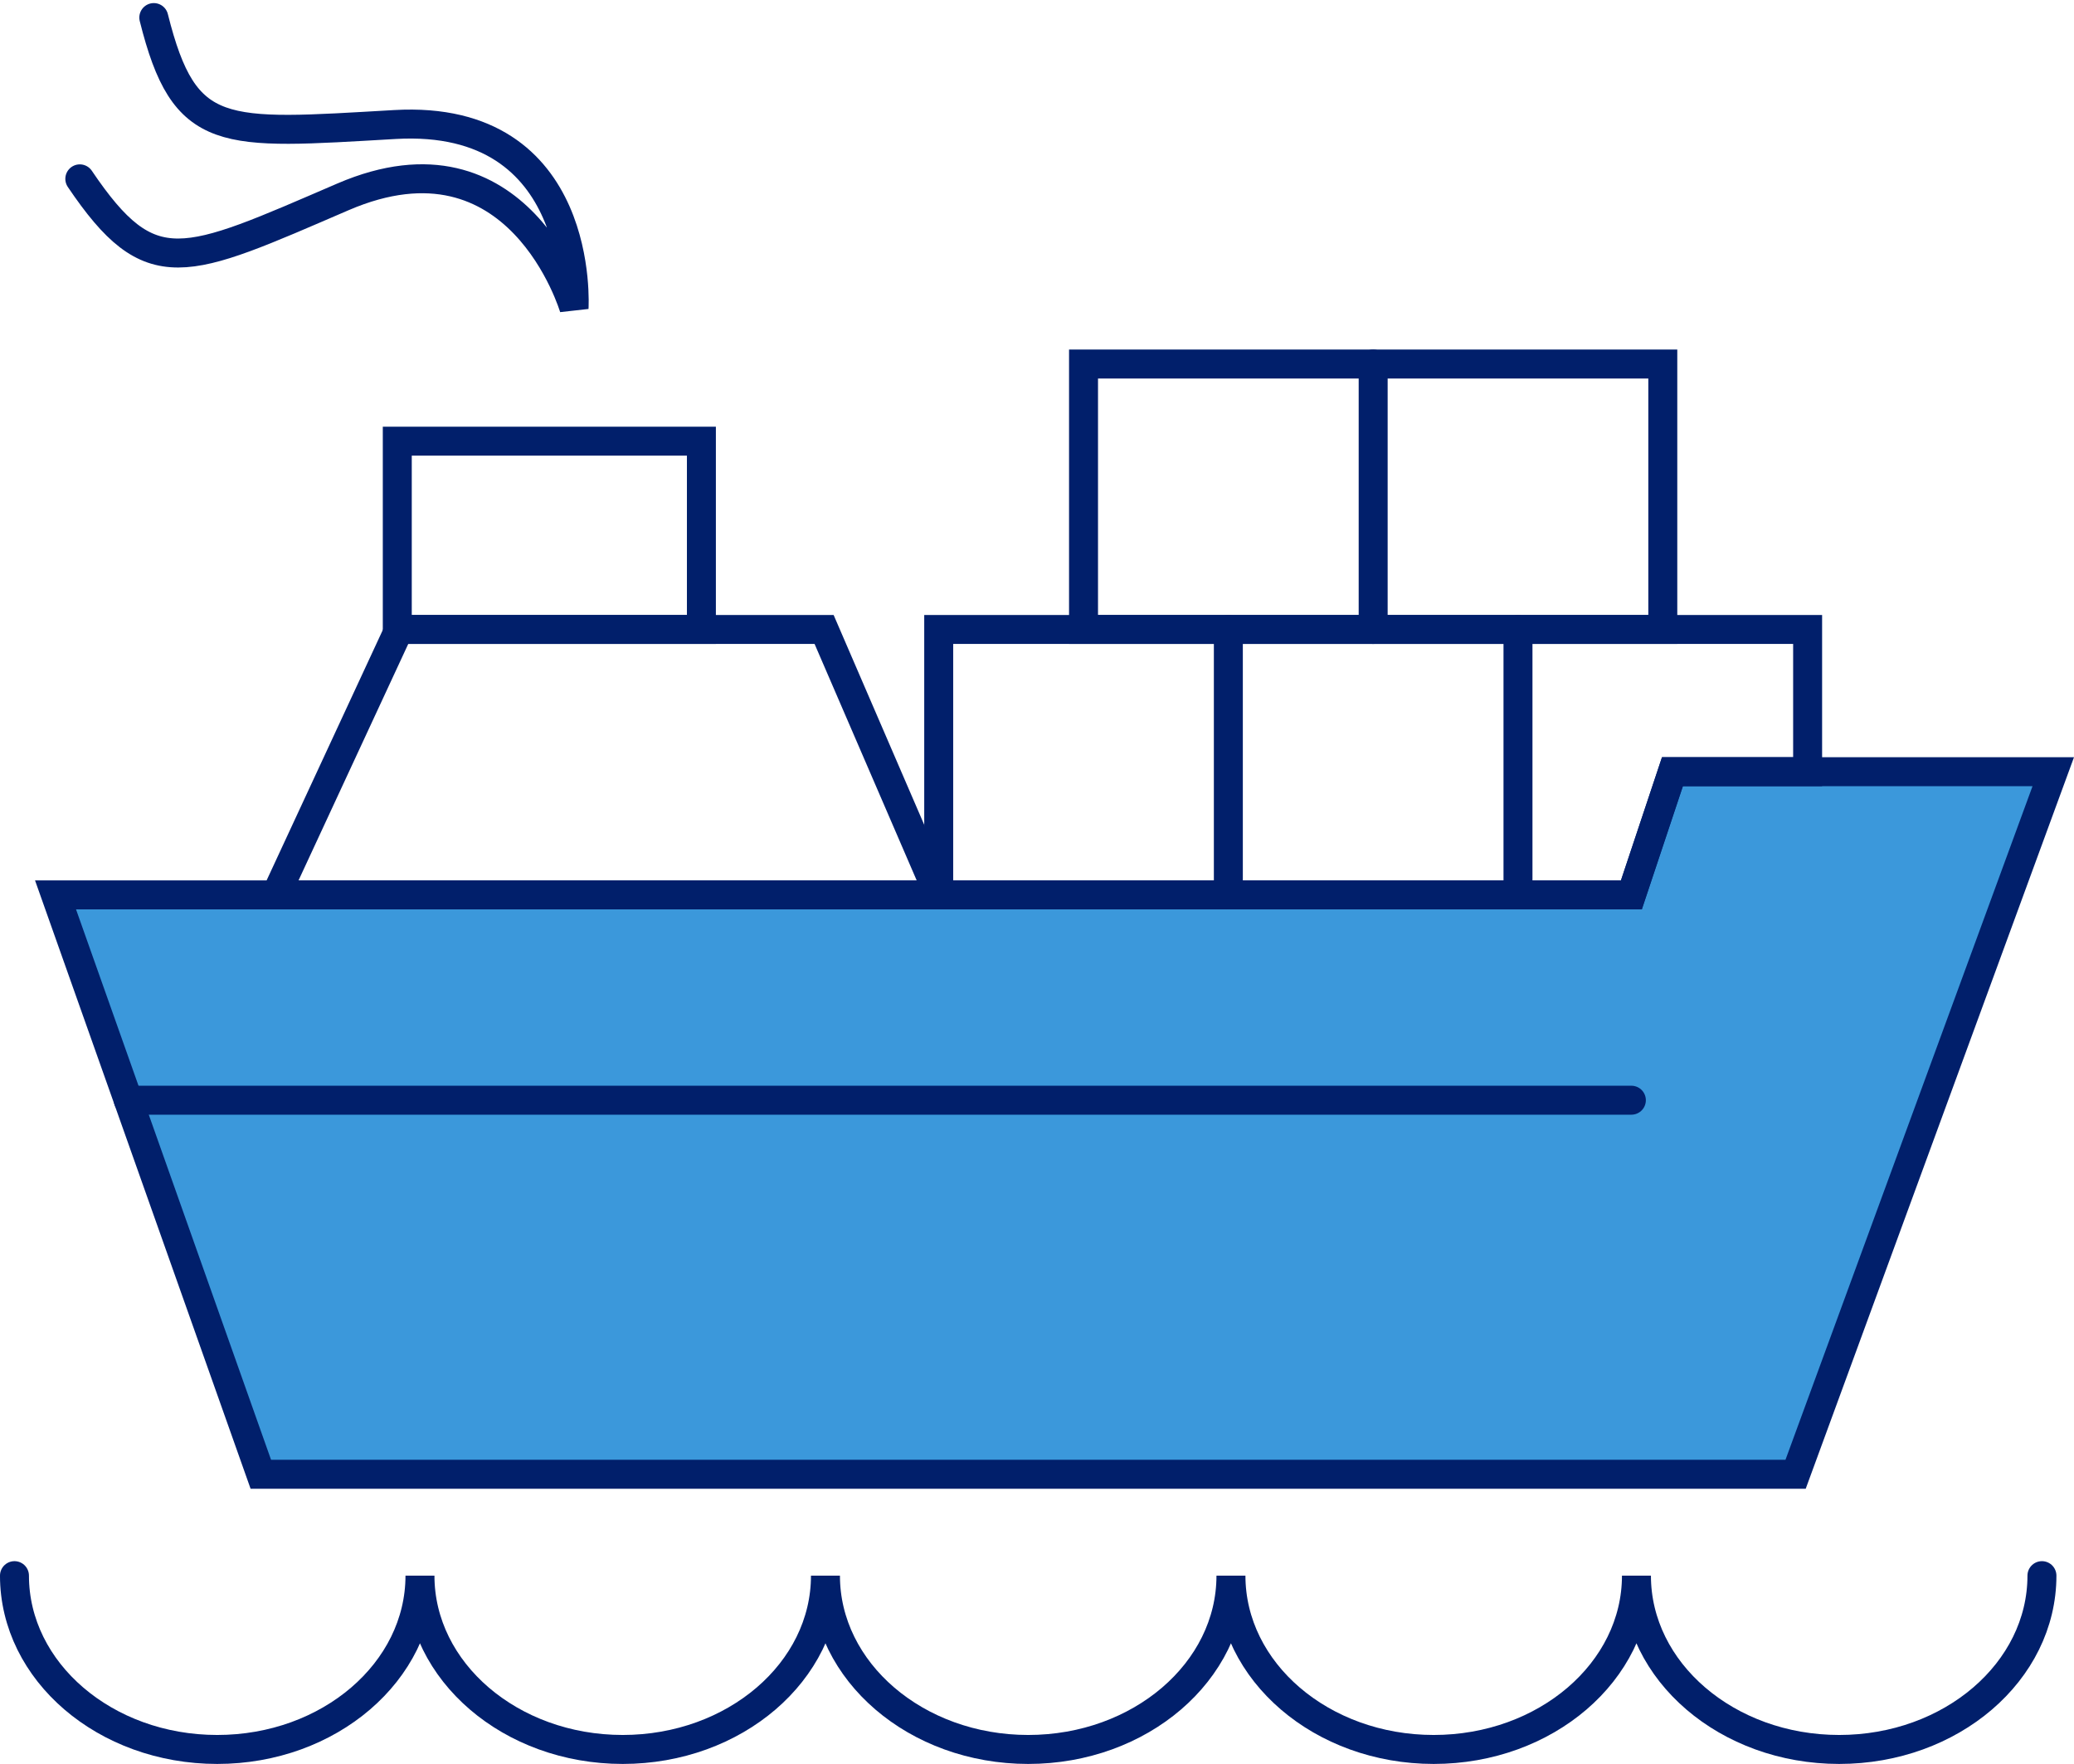
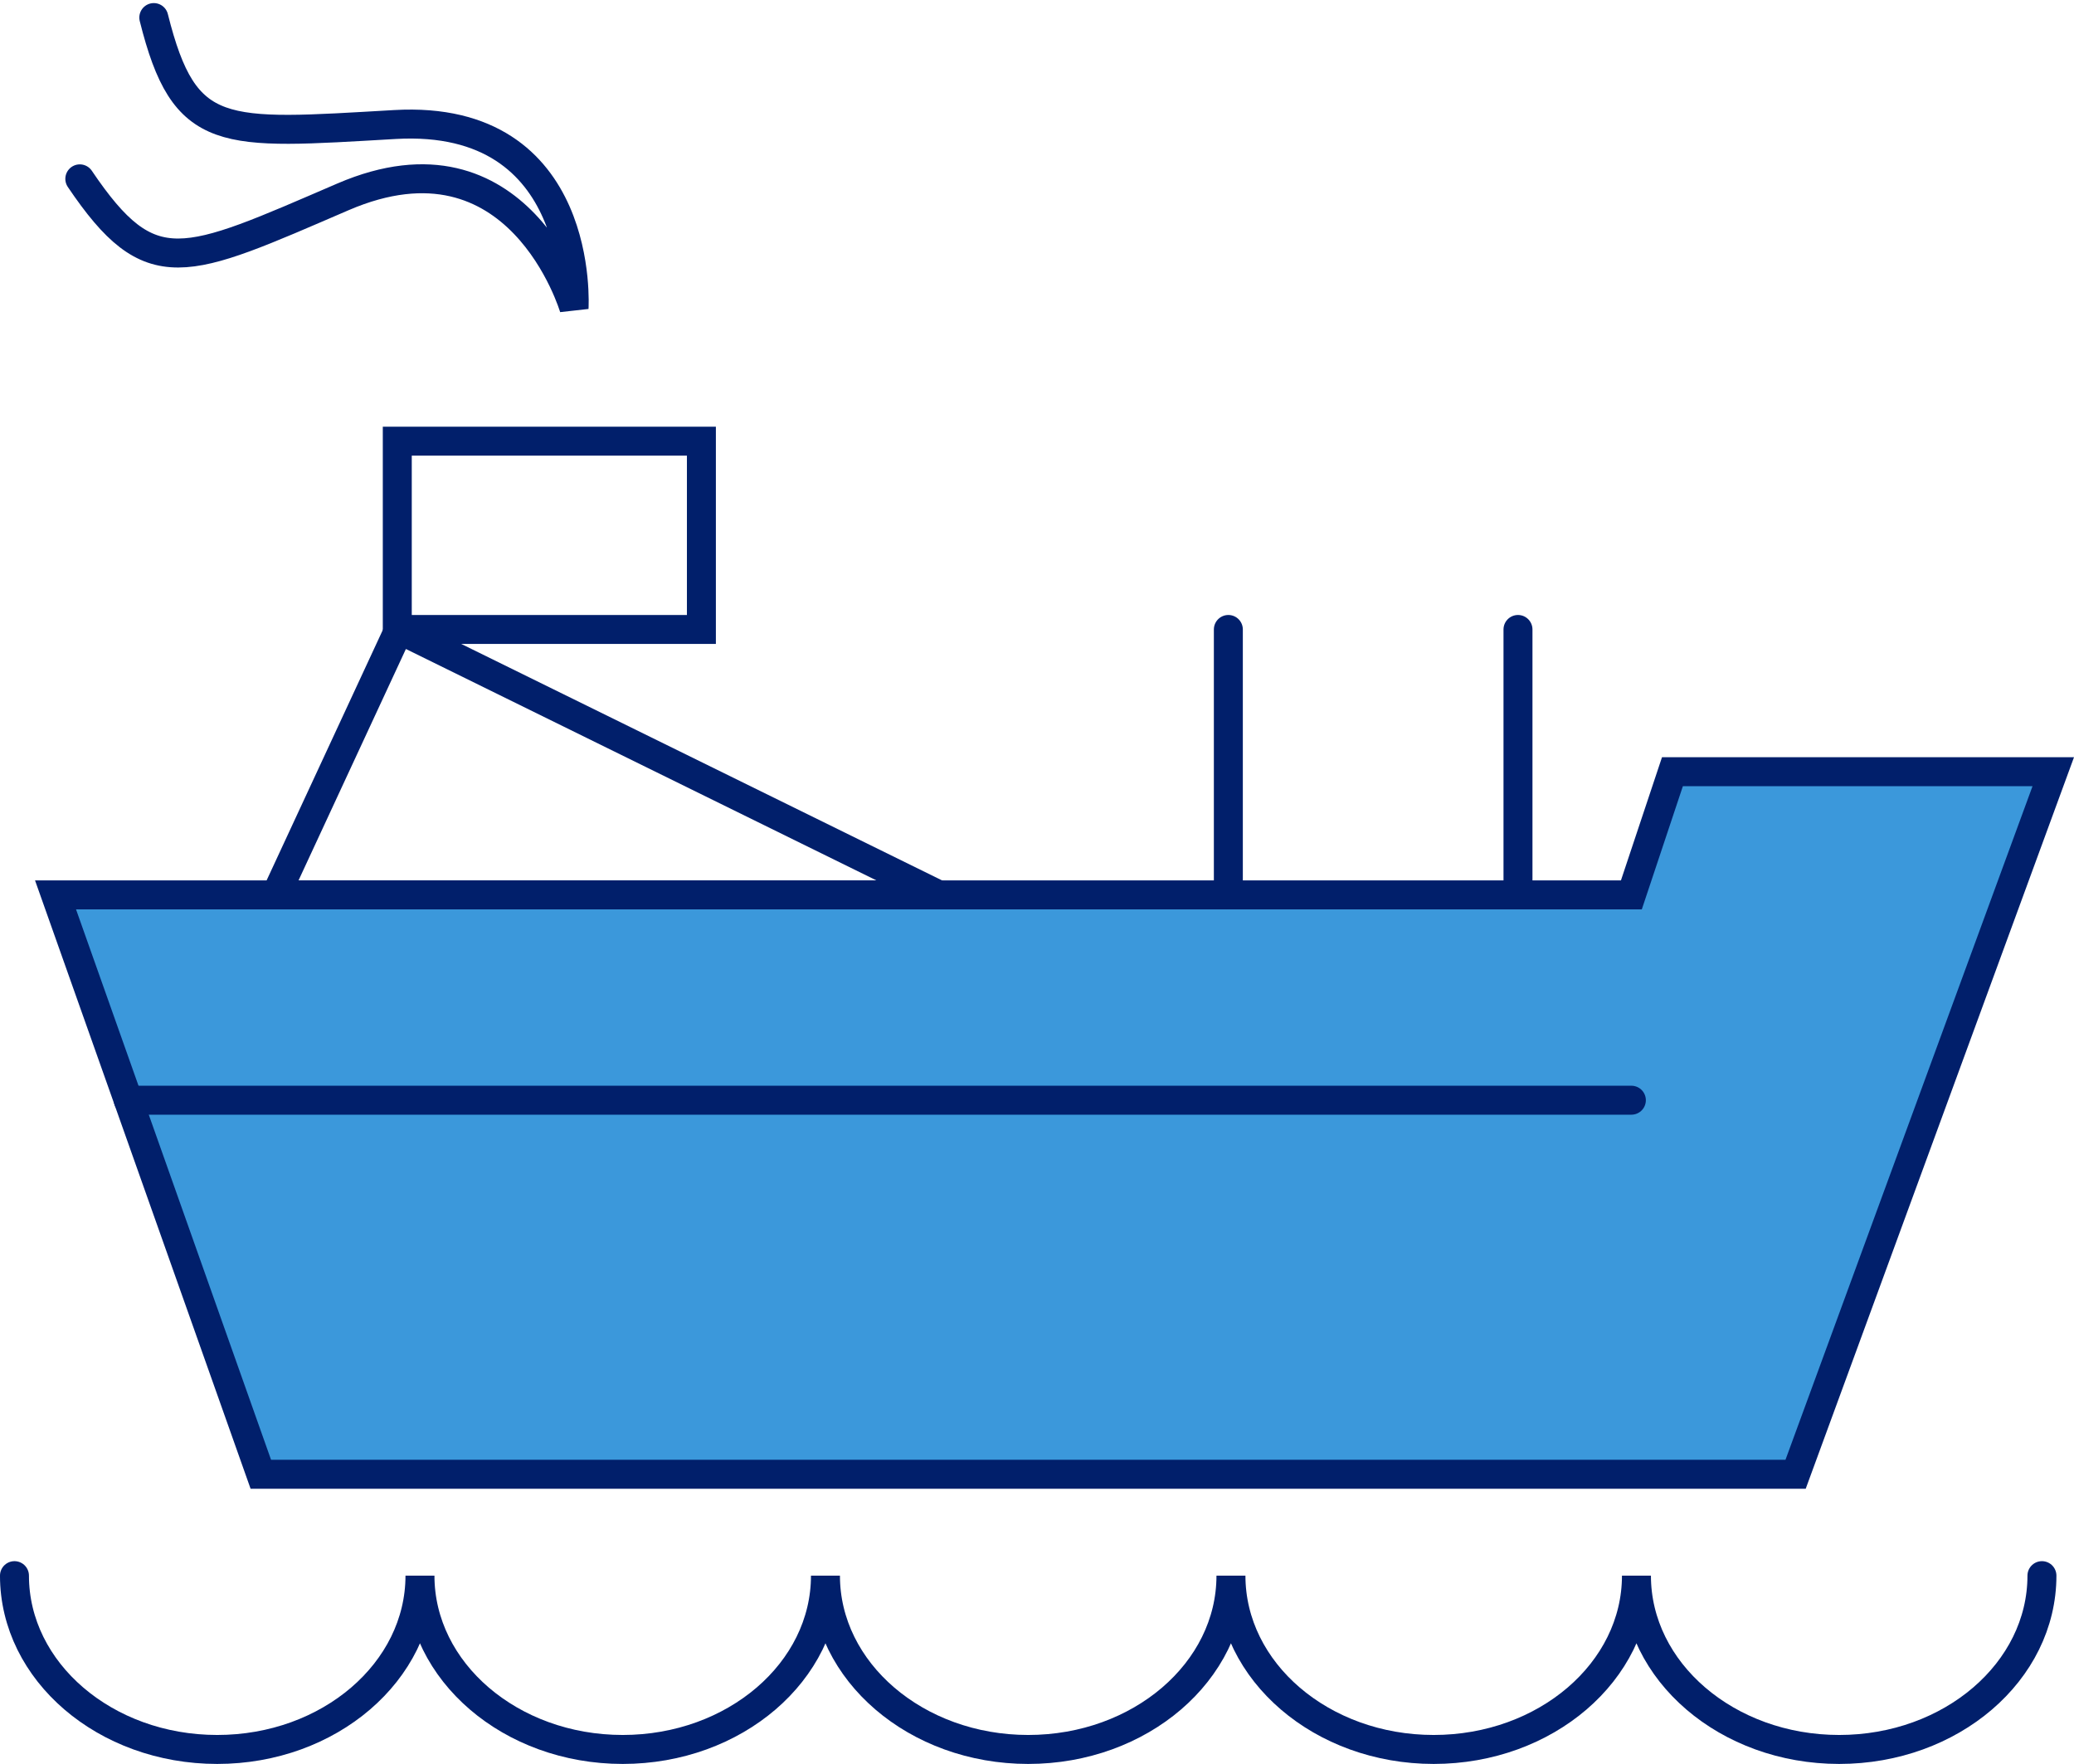
<svg xmlns="http://www.w3.org/2000/svg" width="143.214" height="121.785" viewBox="0 0 143.214 121.785">
  <g transform="translate(827 -49.215)">
    <path d="M-686,158c0,6.627-6.268,12-14,12s-14-5.373-14-12c0,6.627-6.268,12-14,12s-14-5.373-14-12c0,6.627-6.268,12-14,12s-14-5.373-14-12c0,6.627-6.268,12-14,12s-14-5.373-14-12c0,6.627-6.268,12-14,12s-14-5.373-14-12" fill="none" stroke="#011f6b" stroke-linecap="round" stroke-width="2" />
    <path d="M-703.01,151" fill="none" stroke="#011f6b" stroke-linecap="round" stroke-linejoin="round" stroke-width="2" />
-     <path d="M-703.01,151" fill="none" stroke="#011f6b" stroke-linecap="round" stroke-linejoin="round" stroke-width="2" />
    <path d="M-711.515,102.495-714.35,111H-823.165l14.175,40h105.98l17.792-48.505Z" fill="#3b98db" stroke="#011f6b" stroke-linecap="round" stroke-width="2" />
    <path d="M103.792,0H0" transform="translate(-818.142 125.175)" fill="none" stroke="#011f6b" stroke-linecap="round" stroke-width="2" />
-     <path d="M-711.515,102.495h9.335V92.674h-60V111h47.831Z" fill="none" stroke="#011f6b" stroke-linecap="round" stroke-width="2" />
    <line y1="18.326" transform="translate(-742.18 92.674)" fill="none" stroke="#011f6b" stroke-linecap="round" stroke-linejoin="round" stroke-width="2" />
    <line y2="18.326" transform="translate(-722.18 92.674)" fill="none" stroke="#011f6b" stroke-linecap="round" stroke-linejoin="round" stroke-width="2" />
-     <rect width="40" height="18.326" transform="translate(-752.18 74.348)" fill="none" stroke="#011f6b" stroke-linecap="round" stroke-width="2" />
-     <line y1="18.326" transform="translate(-732.18 74.348)" fill="none" stroke="#011f6b" stroke-linecap="round" stroke-linejoin="round" stroke-width="2" />
-     <path d="M-799.448,92.674h29.354L-762.18,111h-45.772Z" fill="none" stroke="#011f6b" stroke-linecap="round" stroke-width="2" />
+     <path d="M-799.448,92.674L-762.18,111h-45.772Z" fill="none" stroke="#011f6b" stroke-linecap="round" stroke-width="2" />
    <rect width="21" height="13" transform="translate(-799.567 79.674)" fill="none" stroke="#011f6b" stroke-linecap="round" stroke-width="2" />
    <path d="M-821.489,61.563c4.908,7.267,7.179,5.975,18.172,1.243,12.162-5.235,15.956,7.677,15.956,7.677s.851-13.431-12.367-12.671c-11.949.686-14.525,1.124-16.652-7.384" fill="none" stroke="#011f6b" stroke-linecap="round" stroke-width="2" />
  </g>
</svg>